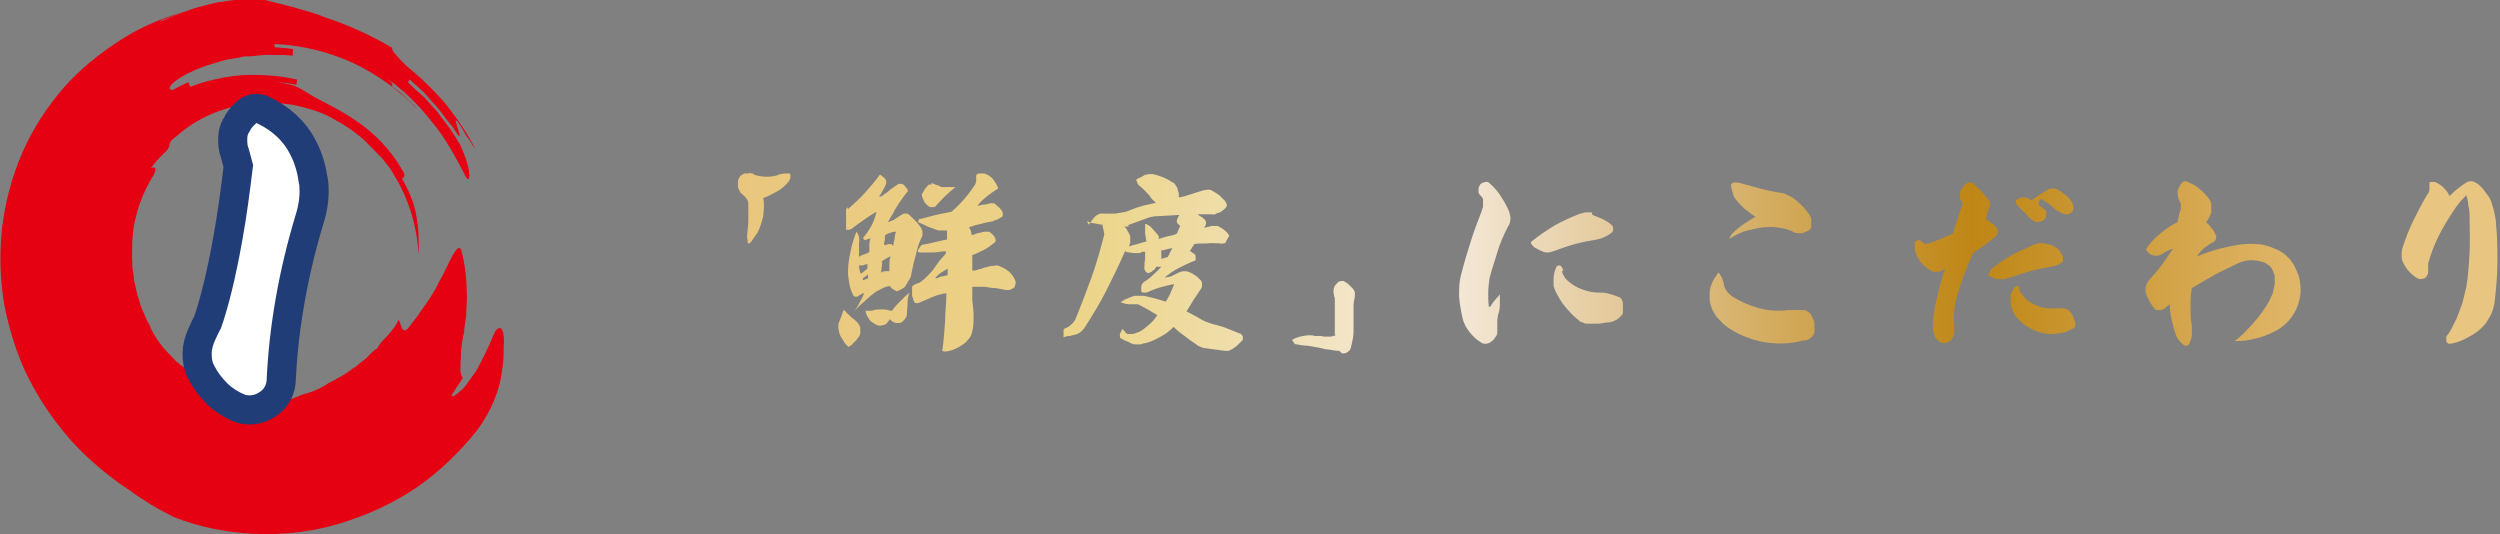
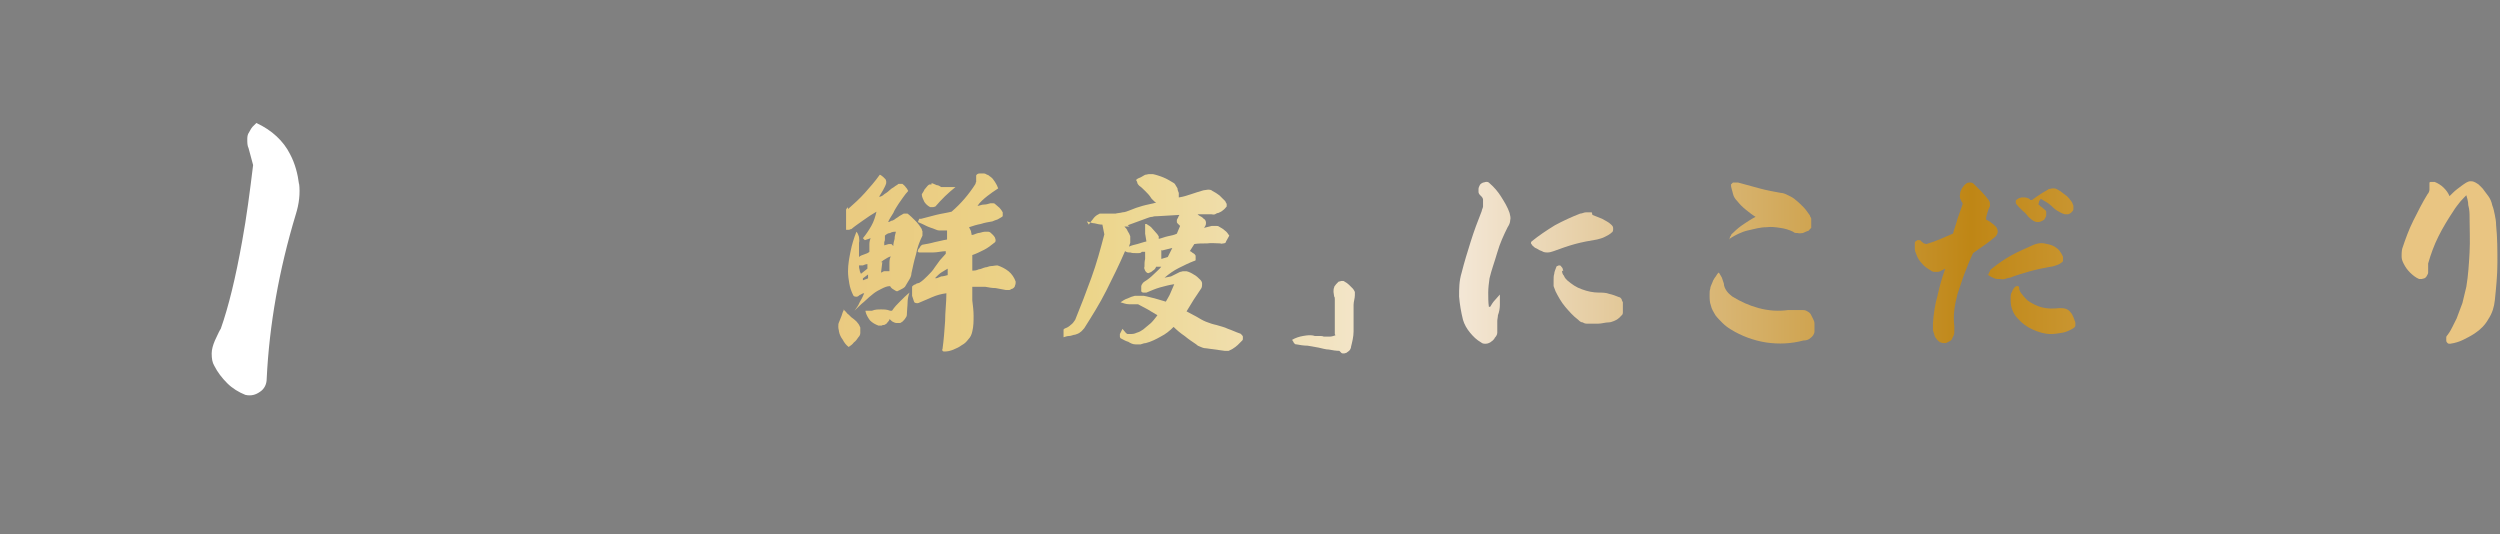
<svg xmlns="http://www.w3.org/2000/svg" id="_レイヤー_1" data-name="レイヤー 1" version="1.1" viewBox="0 0 386.2 82.5">
  <rect x="0" y="0" width="386.2" height="82.5" fill="#808080" stroke="none" />
  <defs>
    <style>
      .cls-1 {
        fill: url(#_新規グラデーションスウォッチ_7);
      }

      .cls-1, .cls-2, .cls-3 {
        stroke-width: 0px;
      }

      .cls-4 {
        fill: none;
        stroke: #213d78;
        stroke-linecap: round;
        stroke-linejoin: round;
        stroke-width: 9px;
      }

      .cls-2 {
        fill: #e50012;
      }

      .cls-3 {
        fill: #fff;
      }
    </style>
    <linearGradient id="_新規グラデーションスウォッチ_7" data-name="新規グラデーションスウォッチ 7" x1="96.9" y1="-338.6" x2="369.1" y2="-338.6" gradientTransform="translate(17.1 379)" gradientUnits="userSpaceOnUse">
      <stop offset="0" stop-color="#e9c67d" />
      <stop offset=".2" stop-color="#ecd58a" />
      <stop offset=".4" stop-color="#f5eadc" />
      <stop offset=".7" stop-color="#bf8615" />
      <stop offset=".9" stop-color="#e2ba70" />
      <stop offset=".9" stop-color="#e9c582" />
    </linearGradient>
  </defs>
-   <path class="cls-2" d="M24.6,3.3c.8-.4,1.7-.7,2.5-1,.9-.3,1.7-.6,2.6-.8-3.7.9-7.5,2.4-10.8,4.5-3.3,2.1-6.5,4.6-9.1,7.6-2.6,3-4.8,6.4-6.4,10.1-1.6,3.7-2.6,7.6-3.1,11.6-.4,4-.3,8,.4,12,.8,3.9,2,7.8,3.8,11.3,1.8,3.5,4.1,6.8,6.7,9.7,2.7,2.9,5.7,5.4,8.9,7.5.8.6,2,1.4,3.3,2.2,1.3.8,2.6,1.4,3.5,1.9,7.4,2.9,16.8,3.6,25.5,1,4.3-1.3,8.5-3.2,12.1-5.7,3.6-2.5,6.6-5.5,9.1-8.6,2.4-3.2,3.6-6.5,3.9-9,.2-1.2.3-2.2.3-2.9,0-.7,0-1.1,0-1.1.2-1.9-.2-3.9-1.3-2.4-.4.8-.8,1.9-1.4,3.1-.3.6-.6,1.2-.9,1.8-.3.6-.6,1.2-1,1.7-.8,1.1-1.4,2.1-2.1,2.6-.6.6-1.1.9-1.3.8-.2-.2.9-1.4,1.7-2.9-.5-.3-.4-1.7-.3-3.2,0-1.6.3-3.1.5-3.8,0-.4.1-1.3.3-2.4,0-1.1.2-2.4.1-3.8,0-2.6-.5-5.2-.7-5.9-.4-2.3-1.5.2-2.9,3.1-.4.7-.8,1.5-1.2,2.3-.5.8-.9,1.5-1.4,2.2-.5.7-1,1.4-1.4,2-.4.6-.9,1.1-1.2,1.6-.7.9-1,.7-1.2.3-.2-.4-.3-1.1-.6-1.3,0,.3-.2.5-.3.7-.1.2-.2.4-.4.6-.3.4-.5.7-.8,1-.5.6-1.2,1.1-1.7,2.1,0,0-.4.2-.8.6-.2.2-.5.5-.8.8-.3.3-.7.6-1.1.9-.2.2-.4.3-.6.5-.2.1-.4.3-.6.4-.4.3-.8.6-1.3.9-.9.5-1.7,1-2.4,1.3,0,0-.2.2-.8.5-.3.2-.7.4-1.2.6-.2.1-.5.2-.8.3-.2,0-.3.1-.5.2-.2,0-.4,0-.5.1-1,.3-1,.5-.9.8q0-.2-.1-.5c-.4.4-1.2.5-2,.6-.8.1-1.6,0-2.1.2q0-.3,0-.5c-1,.4-2.1.2-3.1.2-.5,0-1-.2-1.5-.3-.5,0-1-.1-1.5-.2q0-.2.1-.5c-.5-.1-1-.3-1.4-.4-.4-.1-.6-.3-.5-.4q0-.2.2-.5c-.4-.3-1.1-.5-1.7-.7-.6-.2-1-.5-.9-.7q-.1.2-.2.5c-.2-.1-.4-.2-.7-.3-.2-.1-.4-.3-.6-.4-.4-.3-.8-.5-1.2-.7-.3-.3-.7-.6-1-.8-.3-.3-.7-.5-.9-.8-.5-.6-1.1-1.1-1.6-1.7-.2-.3-.5-.6-.7-.9-.2-.3-.4-.6-.6-.9-.2-.4-.5-.8-.7-1.3-.2-.5-.4-.9-.7-1.4-.2-.5-.4-1-.6-1.4-.2-.5-.4-1-.5-1.5-.4-1-.5-2-.8-3.1,0-.5-.1-1.1-.2-1.6-.1-.5,0-1.1-.1-1.6,0-2.2,0-4.5.6-6.6.5-2.2,1.4-4.2,2.5-6.1.6-.8.8-1.9-.2-1.4.6-.9,1.3-1.6,2-2.3.8-.7.8-1,.9-1.3,0-.3.1-.7,1-1.3,3.2-2.9,7.3-4.6,11.6-5.1,1.1,0,2.2-.2,3.3,0,.5,0,1.1,0,1.6,0l1.6.2c2.1.5,4.2,1,6.1,2.1l.7.4.7.4c.5.3.9.6,1.4.9.9.7,1.8,1.3,2.5,2.1.8.7,1.5,1.6,2.3,2.3l1,1.3c.2.2.3.4.5.7l.4.7c2.3,3.7,3.5,7.9,3.8,12.3,0-2.2,0-4.2-.4-6.1-.3-1.9-1.1-3.8-2.2-5.7.2-.1.7-.4,0-1.4-1.7-3-4.4-5.8-7.2-7.6-2.7-1.9-5.4-3-7-4-.5-.3-1.1-.7-1.9-1.1-.4-.2-.9-.4-1.6-.5-.6-.2-1.4-.3-2.3-.3.6,0,1.2,0,1.9.1l1.8.3c0-.3.1-.8.1-.8-2.5-.6-5.4-.8-8.3-.7-2.9.2-5.8.9-8.2,1.8,0,0-.2-.5-.3-.7-.8.4-1.6.7-2.4,1.2-.8,0-.6-.6.3-1.3.5-.4,1.1-.8,1.9-1.2.8-.4,1.7-.8,2.8-1.2,1-.3,2.2-.7,3.4-1,.6-.1,1.2-.2,1.8-.3l.9-.2h.9c1.2-.1,2.4-.3,3.5-.2.6,0,1.1,0,1.6,0,.5,0,1,.1,1.4.1,0-.3.1-.8.1-1-1-.2-2-.2-2.9-.3v-.5c4.5.2,8.6,1.3,12.3,3,3.7,1.8,7.1,4.2,10.2,7.5-.3-.3-.6-.6-.9-1-.4-.4-.8-.7-1.2-1.1-.4-.4-.8-.8-1.2-1.1-.4-.3-.8-.6-1.1-.8.2-.2.3-.4-.9-1.3,2.5,1.7,5,4.1,7.1,6.8,2.2,2.6,3.8,5.7,5.2,8.4.4.7.6.6.6-.2,0-.8-.4-2.4-1.4-4.6-.6-1-1.2-2-1.8-2.8-.6-.8-1.2-1.6-1.8-2.4-.7-.7-1.3-1.5-2-2.2-.8-.7-1.6-1.4-2.5-2.3l.3-.4c.6.5,1.3,1.2,2,1.8.7.7,1.3,1.5,2,2.2.7.7,1.2,1.6,1.8,2.3.3.4.6.7.9,1.1.2.4.5.7.7,1.1.5.6.3-.2,0-1-.2-.8-.6-1.6,0-1,.5.7.9,1.4,1.3,2.1.2.3.5.7.7,1,.2.4.4.7.7,1.1-1.1-2.3-2.8-4.7-4.6-7-1.9-2.2-4-4.2-6-5.8-.6-.6-1.2-1.2-1.6-1.7-.5-.5-.7-.9-.6-1.1-3.7-2.2-7.3-3.7-10.6-4.8-1.6-.7-3.2-1-4.7-1.5-1.5-.4-2.9-.7-4.3-1.1-.9-.2-3.6-.3-6.8.3-.4,0-.8.1-1.2.2-.4.1-.8.2-1.2.3-.8.2-1.6.4-2.4.7-1.5.6-3.1,1.1-4.3,1.7Z" />
  <g>
-     <path class="cls-4" d="M46.2,28.3c.2,1.6,0,3.2-.5,4.8-2.6,8.6-4.1,17.1-4.5,25.4,0,.9-.4,1.6-1,2-.7.5-1.4.7-2.3.5-1-.4-2-1-2.8-1.8-.8-.8-1.5-1.7-2-2.7-.3-.5-.4-1.1-.4-1.9,0-.6.2-1.3.5-2,.5-1.1.8-1.7.9-1.8,1.2-3.4,2.3-7.9,3.3-13.5.7-3.8,1.2-7.7,1.7-11.8l-.7-2.6c-.2-.4-.2-.9-.2-1.3,0-.4,0-.8.3-1.2.2-.4.4-.7.5-.8l.6-.6c2.4,1.1,4.2,2.8,5.2,4.8.8,1.5,1.2,3.1,1.4,4.7Z" />
    <path class="cls-3" d="M46.2,28.3c.2,1.6,0,3.2-.5,4.8-2.6,8.6-4.1,17.1-4.5,25.4,0,.9-.4,1.6-1,2-.7.5-1.4.7-2.3.5-1-.4-2-1-2.8-1.8-.8-.8-1.5-1.7-2-2.7-.3-.5-.4-1.1-.4-1.9,0-.6.2-1.3.5-2,.5-1.1.8-1.7.9-1.8,1.2-3.4,2.3-7.9,3.3-13.5.7-3.8,1.2-7.7,1.7-11.8l-.7-2.6c-.2-.4-.2-.9-.2-1.3,0-.4,0-.8.3-1.2.2-.4.4-.7.5-.8l.6-.6c2.4,1.1,4.2,2.8,5.2,4.8.8,1.5,1.2,3.1,1.4,4.7Z" />
  </g>
  <g>
-     <path class="cls-1" d="M115.4,36.7c0-.8.2-1.7.2-2.5,0-.8,0-1.7,0-2.5,0-.3,0-.6-.2-.9-.2-.3-.4-.5-.6-.7-.2-.1-.4-.3-.5-.5-.1-.2-.2-.4-.3-.7,0-.3,0-.6,0-.8,0-.3.1-.5.3-.8,0-.1.2-.2.3-.3.1,0,.3-.2.4-.2h.6c.2-.1.3-.1.5,0,.2,0,.3,0,.4.2.7.2,1.3.3,2,.3s1.4-.1,2-.4c.2,0,.4-.1.7-.1.2,0,.4,0,.7,0,0,0,.2,0,.2.2,0,0,0,.2,0,.3,0,.2,0,.3-.1.4,0,.1-.1.3-.2.4-.5.6-1.1,1.1-1.8,1.5-.7.4-1.3.7-2.1,1,.2.9.1,1.9,0,2.8-.2.9-.5,1.8-.9,2.6-.2.2-.4.5-.5.7-.2.2-.3.5-.5.7h-.1c0,.2,0,.2-.2.2,0,0-.1,0-.2-.1,0,0,0-.1,0-.2,0,0,0-.1,0-.2Z" />
    <path class="cls-1" d="M130.3,47.8c.1.1.2.2.4.4.1.1.2.3.4.4.1.1.2.2.4.4.1.1.3.2.4.3.2.2.4.3.6.6.2.2.3.5.4.7,0,.3,0,.5,0,.8,0,.3-.1.5-.3.7-.2.3-.4.6-.7.8-.2.3-.5.5-.8.7-.4-.3-.7-.7-.9-1.1-.3-.4-.5-.8-.6-1.3,0-.2-.1-.4-.1-.7s0-.5.1-.7c.1-.3.3-.7.4-1,.1-.3.2-.7.4-1ZM131,32.3c.9-.8,1.8-1.6,2.6-2.5.8-.9,1.6-1.8,2.3-2.8.2,0,.3.2.5.3.1.1.3.3.4.4,0,0,.1.2.1.3,0,.1,0,.2,0,.3-.1.4-.3.7-.5,1.1-.2.3-.4.7-.6,1,.3,0,.6-.2.8-.4.3-.2.5-.3.8-.6.2-.2.5-.4.7-.5.2-.2.5-.3.7-.5,0,0,.2,0,.3,0,.1,0,.2,0,.3,0,.2.2.4.3.5.5.2.2.3.4.4.6-.3.3-.5.6-.8,1-.2.3-.5.7-.7,1-.3.5-.6.9-.8,1.4-.3.5-.6.9-.8,1.4.2,0,.3-.1.5-.2.2,0,.3-.1.5-.2.2-.2.5-.3.7-.5.2-.1.5-.3.7-.4,0,0,.2,0,.3,0s.2,0,.3,0c.4.3.8.7,1.2,1.1.4.4.7.8,1,1.3,0,0,0,.2.1.3,0,.1,0,.2,0,.4v.3c-.5,1-.8,1.9-1,2.9-.3,1-.5,2-.7,2.9,0,.4-.2.8-.4,1.1-.2.3-.4.7-.6,1-.2.2-.4.3-.6.4-.2.1-.4.2-.6.3-.2,0-.4-.2-.6-.3s-.4-.3-.5-.5c-.5,0-.9.2-1.3.4s-.8.4-1.2.7c-.5.4-1,.8-1.5,1.3-.5.4-1,.9-1.5,1.4.3-.4.6-.8.8-1.3.3-.5.5-.9.7-1.4-.2,0-.4.1-.5.2-.2,0-.3.2-.5.3-.1,0-.3.1-.4,0-.1,0-.2,0-.3-.2-.3-.6-.5-1.2-.6-1.8-.1-.6-.2-1.2-.2-1.9,0-1.1.2-2.1.4-3.1.2-1,.5-2,.9-3,.2.2.3.5.4.8,0,.3.1.6,0,.9,0,.4,0,.7,0,1.1,0,.4,0,.7,0,1.1.2-.2.5-.3.8-.4.3-.1.6-.2.8-.4,0-.3,0-.7,0-1,0-.3,0-.7.2-1.1l-.9.3-.3-.3c.5-.6.9-1.2,1.3-1.9.4-.7.6-1.4.8-2.2-.7.4-1.3.8-2,1.3-.7.5-1.3.9-1.9,1.4,0,0-.2,0-.3.1,0,0-.2,0-.3,0h-.2c0-.6,0-1,0-1.4,0-.4,0-.8,0-1.3,0-.2,0-.3,0-.4,0-.1.2-.3.3-.4ZM132.7,41c0,.2,0,.4.1.7,0,.2.1.4.2.6l1-.8v-.7c-.2,0-.5.1-.7.2-.2,0-.5,0-.7,0ZM133.3,43v.3c0,0,.8-.3.8-.3v-.6s-.8.6-.8.6ZM133.7,48c.2,0,.3,0,.5,0,.2,0,.3,0,.5,0,.5-.2.9-.2,1.4-.2.5,0,.9,0,1.4.2h.3c.4-.6.8-1,1.3-1.5.4-.4.9-.9,1.4-1.3-.2.5-.3,1.1-.3,1.6,0,.5-.1,1.1-.1,1.6,0,.2,0,.5-.2.7-.1.2-.3.4-.5.6-.1,0-.2.2-.4.2-.2,0-.3,0-.5,0-.2,0-.4-.1-.6-.2-.2-.1-.3-.3-.5-.4,0,.2-.2.4-.3.5-.1.2-.3.3-.5.4-.1,0-.3,0-.4.1-.2,0-.3,0-.5,0-.5-.2-.9-.4-1.3-.8-.3-.4-.6-.9-.7-1.4ZM136.3,40.5l-.2,1.6c.2,0,.3-.2.5-.2.2,0,.3,0,.5,0h.3c0-.3,0-.7,0-1.1,0-.4,0-.8.2-1.2-.3.1-.5.2-.8.4-.2.1-.5.3-.7.5ZM136.5,36.4h.2c0,.2,0,.3,0,.3,0,0,0,.1,0,.2,0,.2,0,.3-.1.5,0,.2,0,.3,0,.5l.7-.2c0,0,.2,0,.3,0,0,0,.2,0,.2.1l.2.2c0-.4.1-.7.2-1.1,0-.4.1-.7.2-1.1-.3,0-.6,0-.9.2-.3,0-.6.2-.8.4ZM142.3,33.8c.8-.2,1.5-.4,2.3-.6.8-.2,1.6-.3,2.4-.5.7-.6,1.4-1.3,2-2,.6-.7,1.2-1.5,1.7-2.3,0,0,0-.2.1-.3,0-.1,0-.2,0-.3v-.7c.1-.2.3-.3.5-.3.2,0,.5,0,.7,0,.2,0,.3.1.5.2.2,0,.3.2.5.3.3.2.5.5.7.8.2.3.4.7.5,1-.6.4-1.2.8-1.7,1.2-.5.4-1.1.9-1.5,1.5.3,0,.6-.2,1-.2s.6-.1,1-.2c.1,0,.3,0,.4,0,.1,0,.2,0,.3.1.2.2.5.4.7.6.2.2.4.5.5.7,0,0,0,.2,0,.3,0,0,0,.2,0,.3-.2.2-.5.3-.8.5-.3.1-.6.2-.8.3-.6.1-1.2.2-1.8.4-.6.1-1.2.3-1.8.5.1.2.2.4.3.6,0,.2.1.4.1.6.3,0,.6-.2,1-.3.3,0,.7-.2,1-.2,0,0,.2,0,.3,0s.2,0,.3,0c.2,0,.4.2.6.4.2.2.3.3.4.5,0,.1.1.2.1.4,0,.1,0,.3-.2.4-.5.4-1,.8-1.6,1.1-.6.3-1.2.6-1.8.8,0,.4,0,.8,0,1.2s0,.8,0,1.2c.3,0,.6,0,1-.2.3,0,.6-.2,1-.3.3,0,.6-.2.9-.2.3,0,.6-.1,1-.1.6.2,1.2.5,1.7.9.5.4.9,1,1.1,1.6,0,.2,0,.4-.1.6,0,.2-.2.4-.4.5-.2,0-.3.2-.5.2-.2,0-.3,0-.5,0-.5-.1-1-.2-1.6-.3-.5,0-1.1-.1-1.6-.2-.3,0-.6,0-1,0-.3,0-.7,0-1,0,0,.3,0,.7,0,1,0,.4,0,.7,0,1.1.1.8.2,1.6.2,2.4,0,.8,0,1.6-.2,2.4-.1.5-.3.9-.6,1.2-.3.4-.6.7-1,.9-.4.3-.8.5-1.3.7-.5.2-.9.3-1.4.3-.1,0-.2,0-.3-.1,0,0-.1-.2,0-.3.2-1.4.3-2.9.4-4.3,0-1.4.2-2.9.2-4.3-.8.1-1.5.3-2.2.6-.7.3-1.4.6-2.1.9-.1,0-.2.1-.4,0-.1,0-.2,0-.3-.2-.1-.3-.2-.6-.3-.9,0-.3,0-.7,0-1,0-.1,0-.2,0-.4,0-.1.2-.2.3-.3.1,0,.3-.1.4-.2.1,0,.3-.1.4-.1.5-.3.9-.7,1.3-1.1.4-.4.8-.8,1.1-1.3.3-.4.5-.7.8-1.1.3-.3.6-.7.9-1v-.4c-.6,0-1.3.2-2,.2-.7,0-1.4,0-2.1,0,0,0-.1,0-.2-.1s0-.2,0-.2c0-.2.2-.3.3-.5.1-.2.2-.3.4-.4.6-.1,1.2-.2,1.9-.4.6-.1,1.2-.3,1.9-.4v-1.4c0,0-.5,0-.5,0-.2,0-.5,0-.7,0-.2,0-.5-.1-.7-.2-.5-.2-.9-.3-1.3-.5-.4-.2-.8-.4-1.3-.6l.2-.5ZM143.9,28.3c.2,0,.5.2.8.3.3,0,.5.2.7.3.1,0,.2,0,.4,0s.2,0,.4,0c.2,0,.5,0,.7,0,.2,0,.5,0,.7,0-.6.5-1.1.9-1.6,1.4-.5.5-1,1-1.5,1.6-.1,0-.2.1-.4.1s-.3,0-.4,0c-.4-.2-.7-.5-.9-.8-.2-.4-.4-.8-.4-1.2.1-.2.3-.4.4-.7.2-.2.3-.4.5-.6,0,0,.2-.2.3-.2.1,0,.2,0,.3,0ZM144.5,43c.3,0,.6-.2.9-.3.3,0,.6-.1,1-.2v-1c-.3.2-.7.4-1,.6-.3.2-.6.5-.9.8Z" />
    <path class="cls-1" d="M168.2,34.7c.2-.3.4-.6.6-.8.2-.3.4-.5.7-.7.1,0,.3-.2.4-.2.1,0,.3,0,.4,0h2c.4-.1.8-.1,1.1-.2.4,0,.8-.2,1.1-.3.7-.3,1.3-.5,2-.7.7-.2,1.4-.3,2.1-.5-.2-.1-.3-.2-.5-.4s-.3-.3-.4-.5c-.2-.3-.5-.6-.8-.9-.3-.3-.6-.6-.9-.8-.1-.1-.2-.2-.3-.4,0-.2-.1-.3-.2-.5.2-.2.4-.3.7-.4.2-.1.5-.3.7-.4.2,0,.4-.1.6-.1.2,0,.4,0,.6,0,.5.1,1.1.3,1.6.5.5.2,1,.5,1.5.8.2.1.3.2.4.4.1.2.2.3.3.5,0,.2.1.5.2.7,0,.2,0,.5,0,.7.7-.1,1.3-.3,1.9-.5.6-.2,1.2-.4,1.9-.6.2,0,.5-.1.7-.1.2,0,.5,0,.7.2.4.2.7.4,1.1.7.3.3.6.6.9.9,0,.1.1.2.2.4,0,.2,0,.3,0,.4-.2.2-.3.4-.6.6-.2.2-.5.3-.7.4-.2,0-.3.1-.5.2s-.4,0-.6,0c-.2,0-.4,0-.6,0s-.4,0-.6,0h-.9c.2.2.4.3.6.4.2.1.3.3.5.4.1.1.2.3.2.5,0,.2,0,.3-.1.5l-.2.3,1.2-.3c.2,0,.4,0,.6,0,.2,0,.4,0,.5.1.3.2.6.3.9.6.3.2.5.5.7.8l-.5.9c0,.2-.2.3-.4.3-.2,0-.3.1-.5,0-.7,0-1.4-.1-2,0-.7,0-1.4,0-2,.1l-.7,1.1c.2,0,.3.2.5.3.2.1.3.2.4.4v.4c0,0,0,.2,0,.3,0,0-.1.1-.2.1-.8.3-1.6.7-2.4,1.1-.8.4-1.5.9-2.2,1.5l1-.2,1.4-.7c.2,0,.3-.1.5-.1.2,0,.3,0,.5,0,.4.1.8.3,1.1.5.4.2.7.5,1,.8.2.2.3.4.3.6,0,.2,0,.5-.1.7-.4.6-.8,1.2-1.2,1.8-.4.6-.7,1.2-1.1,1.8l1.5.8c.5.3,1,.6,1.5.8.5.2,1.1.4,1.6.5.6.2,1.2.3,1.8.6.6.2,1.2.5,1.8.7.1,0,.2.1.3.2,0,0,.2.2.2.3,0,0,0,.2,0,.3,0,.1,0,.2-.1.3-.2.2-.5.5-.7.7-.2.2-.5.4-.8.6-.2.1-.4.2-.6.3-.2,0-.4,0-.6,0l-2.9-.4c-.3,0-.6-.1-.8-.2-.3-.1-.5-.2-.7-.4-.6-.4-1.2-.8-1.8-1.3-.6-.4-1.2-.9-1.7-1.4-.6.6-1.2,1.1-2,1.5-.7.4-1.5.8-2.3,1-.2,0-.5.1-.8.2-.3,0-.5,0-.8,0-.4,0-.8-.2-1.1-.4-.4-.1-.7-.3-1.1-.5-.1,0-.2-.2-.2-.3,0-.1,0-.2,0-.4l.4-.8.5.6c0,0,.2.2.3.2.1,0,.2,0,.3,0,.4,0,.7,0,1.1-.2.4-.1.7-.3,1-.5.4-.3.8-.7,1.2-1,.4-.4.7-.8,1-1.2-.5-.3-1-.6-1.5-.9-.5-.3-1-.5-1.5-.8-.5,0-.9,0-1.4,0-.5,0-.9-.2-1.3-.3.3-.2.7-.5,1.1-.6.4-.2.7-.3,1.1-.4.2,0,.5,0,.7,0,.2,0,.5,0,.7,0,.6.1,1.2.3,1.7.4.6.2,1.1.3,1.7.5.2-.4.5-.8.7-1.3.2-.5.4-.9.6-1.4-.7.1-1.5.3-2.2.5-.7.2-1.4.5-2.1.8-.1,0-.3,0-.4,0-.1,0-.3,0-.4-.2v-.8c0-.1.1-.3.2-.4,0-.1.2-.2.3-.3.5-.3,1-.7,1.4-1.1.4-.4.9-.8,1.2-1.2h-.8c-.1.3-.3.5-.5.6-.2.2-.4.3-.7.4-.2,0-.4-.2-.5-.4-.1-.2-.2-.4-.1-.6,0-.4,0-.8.1-1.2,0-.4,0-.8,0-1.1h-.5c-.2.2-.3.2-.5.2-.2,0-.3,0-.5,0-.3,0-.5,0-.8-.1-.3,0-.5,0-.8-.2-.9,2.1-1.9,4.1-2.9,6.1-1,2-2.2,3.9-3.4,5.8-.2.2-.4.5-.6.6-.2.2-.5.3-.8.4-.3,0-.6.2-.9.2-.3,0-.6.1-.9.2v-.9c0-.1,0-.2,0-.3,0,0,.2-.2.3-.2.3-.1.6-.3.8-.5.3-.2.5-.5.7-.8.9-2.2,1.7-4.3,2.5-6.5.8-2.2,1.4-4.4,2-6.7l-.3-1.5c-.4,0-.8-.1-1.2-.2-.4,0-.8-.2-1.2-.3ZM174.5,35c-.1,0-.2,0-.4,0-.1,0-.2,0-.4,0,.2.2.4.4.5.7.2.3.3.5.4.8,0,.2,0,.3,0,.5s0,.4,0,.5l-.2.6c.4-.2.9-.3,1.3-.4s.9-.3,1.4-.4l-.2-1.2c0-.2,0-.5,0-.7,0-.2,0-.5,0-.7s0,0,0-.1c0,0,0,0,0,0,0,0,0,0,.1,0,0,0,.1,0,.1,0,.3.2.7.4.9.7.3.3.5.6.8.9,0,0,.1.2.2.3,0,.1,0,.2,0,.4.5-.1.9-.3,1.4-.4.5-.1,1-.2,1.4-.4l.5-1.2-.4-.4c0,0-.1-.1-.1-.2,0,0,0-.2,0-.3,0-.1.1-.2.2-.4,0-.1.1-.2.2-.4l-3.4.2c-.3,0-.5,0-.8.1-.3,0-.5.1-.8.2l-3,1.1ZM179.4,38.6v1.4c0,0,1-.3,1-.3l.7-1.4-1.6.4Z" />
    <path class="cls-1" d="M206.2,51.6c0-.8,0-1.7,0-2.5,0-.8,0-1.6,0-2.5,0-.2,0-.3,0-.4,0-.1,0-.3-.1-.4,0-.2-.1-.5-.1-.7s0-.5.1-.7c0-.2.2-.3.3-.5.1-.1.3-.3.4-.4.2,0,.3-.1.5-.1s.3,0,.4.1c.2.1.5.3.7.5.2.2.4.4.6.6.1.1.2.3.3.5,0,.2,0,.4,0,.5,0,.5-.2,1-.2,1.5,0,.5,0,1,0,1.6,0,.8,0,1.7,0,2.5,0,.8-.2,1.6-.4,2.4,0,.1,0,.2-.1.3,0,.1-.1.2-.2.3l-.4.3c-.1,0-.2.1-.4.1s-.3,0-.4-.1l-.3-.3c-.5,0-1.1-.1-1.6-.2-.5,0-1.1-.2-1.6-.3-.6-.1-1.1-.2-1.7-.3-.6,0-1.2-.1-1.7-.2-.1,0-.2,0-.3-.1,0,0-.2-.2-.2-.3l-.2-.3c.5-.3,1.1-.5,1.7-.6.6-.1,1.2-.2,1.8,0,.2,0,.5,0,.7,0,.2,0,.5,0,.7.1.3,0,.6,0,.9,0,.3,0,.6-.1.9-.2Z" />
    <path class="cls-1" d="M230.2,47.4c.2-.3.4-.7.7-1,.3-.3.5-.6.8-.9,0,.5,0,1.1,0,1.6,0,.5-.1,1.1-.3,1.6,0,.3-.1.6-.1.9,0,.3,0,.6,0,.9,0,.3,0,.6,0,.9,0,.3-.2.6-.4.8,0,.1-.2.3-.3.4-.1.1-.3.2-.4.3-.2.1-.4.2-.7.2-.2,0-.5,0-.7-.2-.7-.4-1.2-.9-1.7-1.5-.5-.6-.9-1.3-1.1-2-.3-1.2-.5-2.4-.6-3.6,0-1.2,0-2.4.4-3.7.4-1.6.9-3.2,1.4-4.8.5-1.6,1.1-3.2,1.7-4.7,0-.2.2-.5.2-.7,0-.2,0-.5,0-.7,0-.2,0-.3,0-.4,0-.1-.1-.3-.2-.4l-.3-.3c-.1-.1-.2-.3-.2-.4,0-.2,0-.3,0-.5,0-.2.1-.4.2-.6.1-.2.3-.3.5-.4.2,0,.3-.1.5-.1.2,0,.3,0,.5.2.7.6,1.3,1.3,1.8,2.1s1,1.6,1.3,2.5c.1.4.2.8.1,1.1,0,.4-.2.8-.4,1.1-.6,1.2-1.2,2.5-1.6,3.9s-.9,2.7-1.2,4c-.1.7-.2,1.5-.2,2.2,0,.7,0,1.5.1,2.2ZM246,33.2c.5.2,1,.4,1.5.6.5.3,1,.5,1.4.9.2.2.3.3.3.6,0,.2,0,.5-.2.6-.3.3-.7.5-1.1.7-.4.2-.8.3-1.2.4-1.2.2-2.3.4-3.4.7-1.1.3-2.2.7-3.3,1.1-.3.1-.6.2-.9.2-.3,0-.6,0-.9-.2-.3-.1-.5-.2-.8-.4-.3-.1-.5-.3-.7-.5,0,0-.1-.2-.2-.3,0-.1,0-.2.1-.3,1.1-.9,2.3-1.7,3.6-2.5,1.3-.7,2.6-1.3,3.9-1.8.3,0,.6-.2.9-.2.3,0,.6,0,.9,0ZM241.3,41.8c0,.3.1.6.3.8.1.3.3.5.5.7.7.6,1.4,1.1,2.3,1.4.8.3,1.7.5,2.6.5.5,0,1.1,0,1.6.2.5.1,1,.3,1.5.5.2,0,.3.2.4.3,0,.1.1.3.2.5,0,.2,0,.5,0,.8,0,.3,0,.5,0,.8,0,.2-.1.4-.3.5-.1.2-.3.3-.4.4-.2.2-.5.3-.7.4-.3.1-.5.2-.8.2-.5,0-1.1.2-1.6.2s-1.1,0-1.6,0c-.3,0-.5,0-.8-.2-.3,0-.5-.2-.7-.4-.8-.6-1.4-1.3-2-2-.6-.7-1.1-1.6-1.5-2.4-.1-.3-.2-.5-.3-.8,0-.3,0-.6,0-.9,0-.4,0-.7.1-1,0-.3.2-.7.3-1,0-.2.2-.2.4-.3.2,0,.3,0,.4.2,0,0,.2.2.2.3,0,.1.1.3.1.4Z" />
    <path class="cls-1" d="M265.5,42.1c.2.2.3.5.5.8.1.3.2.6.3.9,0,.4.2.8.4,1.1.2.3.5.6.9.9,1.3.8,2.6,1.4,4.1,1.8,1.5.4,3,.5,4.5.3.4,0,.7,0,1.1,0s.8,0,1.1,0c.3,0,.5,0,.8.2.2.1.5.3.6.6.1.2.2.4.3.6s.2.4.2.7c0,.2,0,.4,0,.6,0,.2,0,.4,0,.6,0,.4-.3.8-.6,1-.3.3-.7.4-1.1.4-1.9.5-3.8.6-5.8.3-1.9-.3-3.8-1-5.4-2-.5-.3-.9-.6-1.3-1-.4-.4-.8-.8-1.1-1.2-.3-.5-.6-1-.7-1.5-.2-.5-.2-1.1-.2-1.7,0-.3,0-.6.1-.9,0-.3.2-.6.3-.9.1-.3.2-.5.4-.8.2-.2.3-.5.5-.7ZM267.2,37c0-.2,0-.4.2-.6,0-.2.2-.3.4-.5.5-.5,1-.9,1.6-1.3.6-.4,1.2-.8,1.8-1.1-.5-.3-1-.7-1.5-1.1-.5-.4-.9-.8-1.3-1.3-.3-.3-.6-.7-.7-1.2s-.3-.9-.3-1.4l.3-.3c.1,0,.3,0,.4,0s.3,0,.4,0c1.1.3,2.2.6,3.3.9,1.1.3,2.2.5,3.3.7.4,0,.8.2,1.2.4.4.2.8.4,1.1.7.4.3.8.7,1.2,1.1.4.4.7.9,1,1.3,0,.2.2.3.2.5,0,.2,0,.4,0,.6v.8c-.1.1-.2.2-.3.3,0,.1-.2.2-.3.2l-.7.3c-.2,0-.5.1-.8,0-.3,0-.5,0-.7-.2-.6-.3-1.3-.5-2-.6-.7-.1-1.4-.2-2.1-.1-1,0-2,.3-2.9.5s-1.9.7-2.7,1.2Z" />
    <path class="cls-1" d="M301.7,36.1c.2-.8.5-1.5.7-2.3.3-.8.5-1.5.8-2.3,0-.1-.1-.3-.2-.4,0-.1-.1-.3-.2-.4,0-.2-.1-.4,0-.7,0-.2,0-.4.2-.7,0-.2.2-.3.3-.5.1-.1.2-.3.4-.4.2-.2.4-.2.6-.2s.4,0,.6.2c.4.4.8.8,1.2,1.2.4.4.7.8,1.1,1.3.1.2.2.3.2.5,0,.2,0,.3,0,.5-.2.3-.3.7-.4,1-.1.3-.2.7-.2,1,.3.2.6.3.8.5.3.2.5.4.7.6s.3.5.3.8c0,.3-.2.6-.4.8-.5.4-1.1.9-1.7,1.3-.6.4-1.1.8-1.7,1.2-.5,1-.9,2.1-1.3,3.1-.4,1-.7,2.1-1.1,3.2-.2.8-.4,1.6-.5,2.5-.1.8-.1,1.7,0,2.5,0,.3,0,.6,0,.9,0,.3-.1.6-.3.9,0,.2-.2.4-.4.5-.2.1-.4.2-.6.3-.4,0-.7,0-1-.2-.3-.2-.5-.5-.7-.8-.1-.3-.2-.7-.3-1,0-.3,0-.7,0-1,.1-1.5.3-2.9.7-4.3.3-1.4.7-2.8,1.2-4.2l-.6.3c-.3.2-.5.2-.8.2-.3,0-.6,0-.8-.2-.5-.3-1-.6-1.4-1.1-.4-.4-.7-.9-.9-1.5-.1-.2-.2-.5-.2-.8,0-.3,0-.5,0-.8,0-.1,0-.2.1-.3s.2-.1.3-.2c.1,0,.2,0,.3,0,.1,0,.2,0,.3.2.1,0,.2.2.4.3.1,0,.3.1.4.1.7-.2,1.5-.5,2.2-.8.7-.3,1.4-.6,2.1-.9ZM307.2,42.4c0-.2.1-.3.2-.5,0-.2.2-.3.3-.4,1-.8,2-1.5,3.1-2.1,1.1-.6,2.3-1.1,3.4-1.6.5-.2,1.1-.3,1.6-.2s1.1.2,1.6.5c.3.2.6.4.8.7.2.3.4.6.5.9,0,.2,0,.3,0,.5,0,.2-.1.3-.3.4-.2.2-.5.3-.8.4-.3.1-.6.2-.8.2-1.1.2-2.1.4-3.2.7-1,.3-2.1.6-3.1,1-.2,0-.5.1-.8.2s-.6,0-.8,0c-.4,0-.7,0-1-.2-.3-.1-.6-.3-.9-.5ZM311.9,44.4c0,.4.2.8.5,1.1.2.3.5.6.8.9.7.5,1.5.9,2.3,1.1s1.7.2,2.6.1c.3,0,.7,0,1,.1.3.1.6.3.8.6.2.2.3.5.4.7.1.3.2.5.3.8,0,.2,0,.3,0,.5,0,.2-.2.3-.3.4-.5.3-1.1.6-1.7.7-.6.1-1.2.2-1.8.2-1,0-1.9-.3-2.8-.7-.9-.4-1.7-1-2.3-1.7-.4-.4-.7-.9-.9-1.5-.2-.6-.2-1.1-.2-1.7,0-.3,0-.6.2-.9.1-.3.3-.6.5-.8,0,0,0,0,.2-.1,0,0,.1,0,.2,0,0,0,.1,0,.2.1,0,0,0,.1,0,.2ZM313.9,30.9c.4-.3.8-.6,1.3-.9.4-.3.9-.5,1.3-.8.2,0,.4-.1.6-.1s.4,0,.6.1c.3.2.6.3.8.5.3.2.5.4.8.6.2.2.4.4.6.7.2.2.3.5.4.8,0,.2,0,.3,0,.5,0,.2-.1.3-.3.5s-.3.2-.5.3c-.2,0-.3,0-.5,0-.4-.1-.8-.3-1.1-.5-.4-.2-.7-.5-1-.8-.2-.2-.5-.4-.8-.6-.3-.2-.6-.3-.8-.5-.1.1-.2.2-.3.4,0,.2-.1.3-.1.5.2.1.3.3.5.4.2.1.3.3.5.4,0,0,.2.2.2.3,0,.1,0,.2,0,.4,0,.2,0,.4-.2.6,0,.2-.2.3-.4.4-.2.1-.4.2-.6.2-.2,0-.4,0-.6-.1-.2-.1-.4-.2-.6-.4-.2-.2-.4-.3-.5-.5-.2-.2-.4-.5-.7-.7l-.7-.7c0,0-.1-.2-.2-.2,0,0-.1-.2-.2-.3,0,0,0-.2,0-.3,0-.1,0-.2.2-.3,0,0,.2-.1.3-.2.1,0,.2,0,.3-.1.2,0,.3,0,.5,0,.2,0,.3,0,.5.1,0,0,.2,0,.2.1,0,0,.2,0,.2.2Z" />
-     <path class="cls-1" d="M331.5,38.5c.6-.9,1.3-1.7,2.2-2.4.8-.7,1.7-1.3,2.7-1.8,0-.4.2-.7.2-1,0-.3.2-.7.3-1,0-.2,0-.3,0-.5,0-.2,0-.4-.1-.5l-.3-.7c0-.2-.1-.5-.1-.8,0-.3,0-.5.2-.8,0-.1.2-.3.2-.4,0-.1.2-.3.3-.4,0,0,.2-.2.3-.2.1,0,.2,0,.3,0,.7.3,1.4.6,2,1.1.6.5,1.1,1,1.6,1.7.2.3.3.6.3.9s0,.6,0,1c0,.3-.2.6-.3.8-.1.3-.3.6-.5.8.3.3.6.6.8.9.3.3.5.7.7,1.1.1.2.1.4,0,.6,0,.2-.2.4-.4.5-.5.2-.9.6-1.4.9-.4.4-.8.8-1.1,1.3,1-.4,2.1-.8,3.2-1.1,1.1-.3,2.2-.5,3.3-.7.8-.1,1.7-.2,2.5-.1.8,0,1.7.2,2.5.5.5.2,1,.4,1.5.7.5.3.9.7,1.3,1.1.3.4.6.8.8,1.2.2.4.4.9.6,1.4.2.7.3,1.5.3,2.3,0,.8-.2,1.5-.4,2.2-.3.9-.8,1.7-1.4,2.4-.6.7-1.4,1.3-2.2,1.7-1,.5-2,.9-3,1.1-1,.3-2.1.4-3.2.4,1.1-.8,2-1.8,2.9-2.8.9-1,1.7-2.1,2.4-3.3.2-.4.4-.9.6-1.3.1-.5.2-1,.3-1.4,0-.4,0-.7,0-1.1,0-.4-.2-.7-.3-1-.1-.3-.3-.6-.6-.8-.3-.2-.5-.4-.9-.5-.6-.2-1.2-.3-1.9-.3-.6,0-1.3.2-1.8.4-1.3.6-2.5,1.2-3.7,1.8-1.2.7-2.4,1.4-3.6,2.1-.2,1-.2,1.9-.2,2.9,0,1,0,1.9.2,2.9,0,.5,0,.9,0,1.4,0,.5-.2.9-.4,1.4,0,.1-.2.2-.3.3-.2,0-.3,0-.4,0-.3-.2-.5-.4-.8-.7-.2-.3-.4-.5-.5-.8-.3-.8-.5-1.6-.7-2.4s-.3-1.6-.3-2.5l-.9.7c-.1,0-.2.1-.4.2-.2,0-.3,0-.4,0h-.4c-.2-.2-.3-.2-.4-.4-.1-.1-.2-.2-.3-.4-.2-.3-.4-.6-.5-.9-.2-.3-.3-.6-.4-.9-.1-.3-.1-.7,0-1,0-.3.2-.6.4-.9.7-.8,1.4-1.6,2-2.4.6-.8,1.2-1.7,1.8-2.6-.3.1-.6.2-.9.4-.3.1-.6.3-.9.5-.2.1-.4.2-.7.2-.2,0-.5,0-.7-.1-.2,0-.4-.1-.5-.3-.2-.1-.3-.3-.4-.4Z" />
    <path class="cls-1" d="M381.4,29.8c-.5.4-.9.9-1.3,1.3-.4.5-.8,1-1.1,1.5-.8,1.2-1.6,2.5-2.3,3.9-.7,1.4-1.2,2.8-1.6,4.2,0,.2,0,.5,0,.7,0,.2,0,.5,0,.7,0,.2-.1.3-.2.5-.1.2-.2.3-.4.4-.1,0-.3.1-.4.1-.1,0-.3,0-.4,0-.5-.2-1-.6-1.4-1-.4-.4-.7-.8-1-1.4-.2-.4-.3-.7-.3-1.1,0-.4,0-.8.1-1.2.5-1.5,1-2.9,1.7-4.3.7-1.4,1.4-2.8,2.2-4.1.2-.2.3-.5.3-.7,0-.3,0-.5,0-.8,0,0,0-.2,0-.3,0,0,.1-.1.2-.1,0,0,.2,0,.3,0,.1,0,.2,0,.3,0,.5.2,1,.5,1.4.9.4.4.7.8.9,1.3.4-.4.8-.8,1.2-1.1.4-.3.9-.7,1.4-1,.2-.1.4-.2.6-.2.2,0,.4,0,.6.1.3.1.5.3.7.4.2.2.4.4.6.6.3.4.6.8.9,1.2.3.4.5.9.6,1.4.2.5.3,1,.4,1.5.1.5.2,1,.2,1.6.2,1.9.2,3.9.2,5.8,0,1.9-.2,3.9-.4,5.8-.1,1-.4,2-1,2.9-.5.9-1.2,1.6-2.1,2.2-.6.4-1.2.7-1.8,1-.6.3-1.3.5-2,.6-.2,0-.3,0-.4-.1-.1-.1-.2-.2-.2-.4,0-.2,0-.3,0-.5,0-.2.2-.3.3-.5.3-.4.5-.8.7-1.2.2-.4.4-.8.6-1.2.3-.8.6-1.6.9-2.4.2-.8.4-1.7.6-2.5.3-1.8.4-3.5.5-5.3s0-3.6,0-5.4c0-.6,0-1.2-.2-1.9,0-.6-.2-1.2-.4-1.9Z" />
  </g>
</svg>